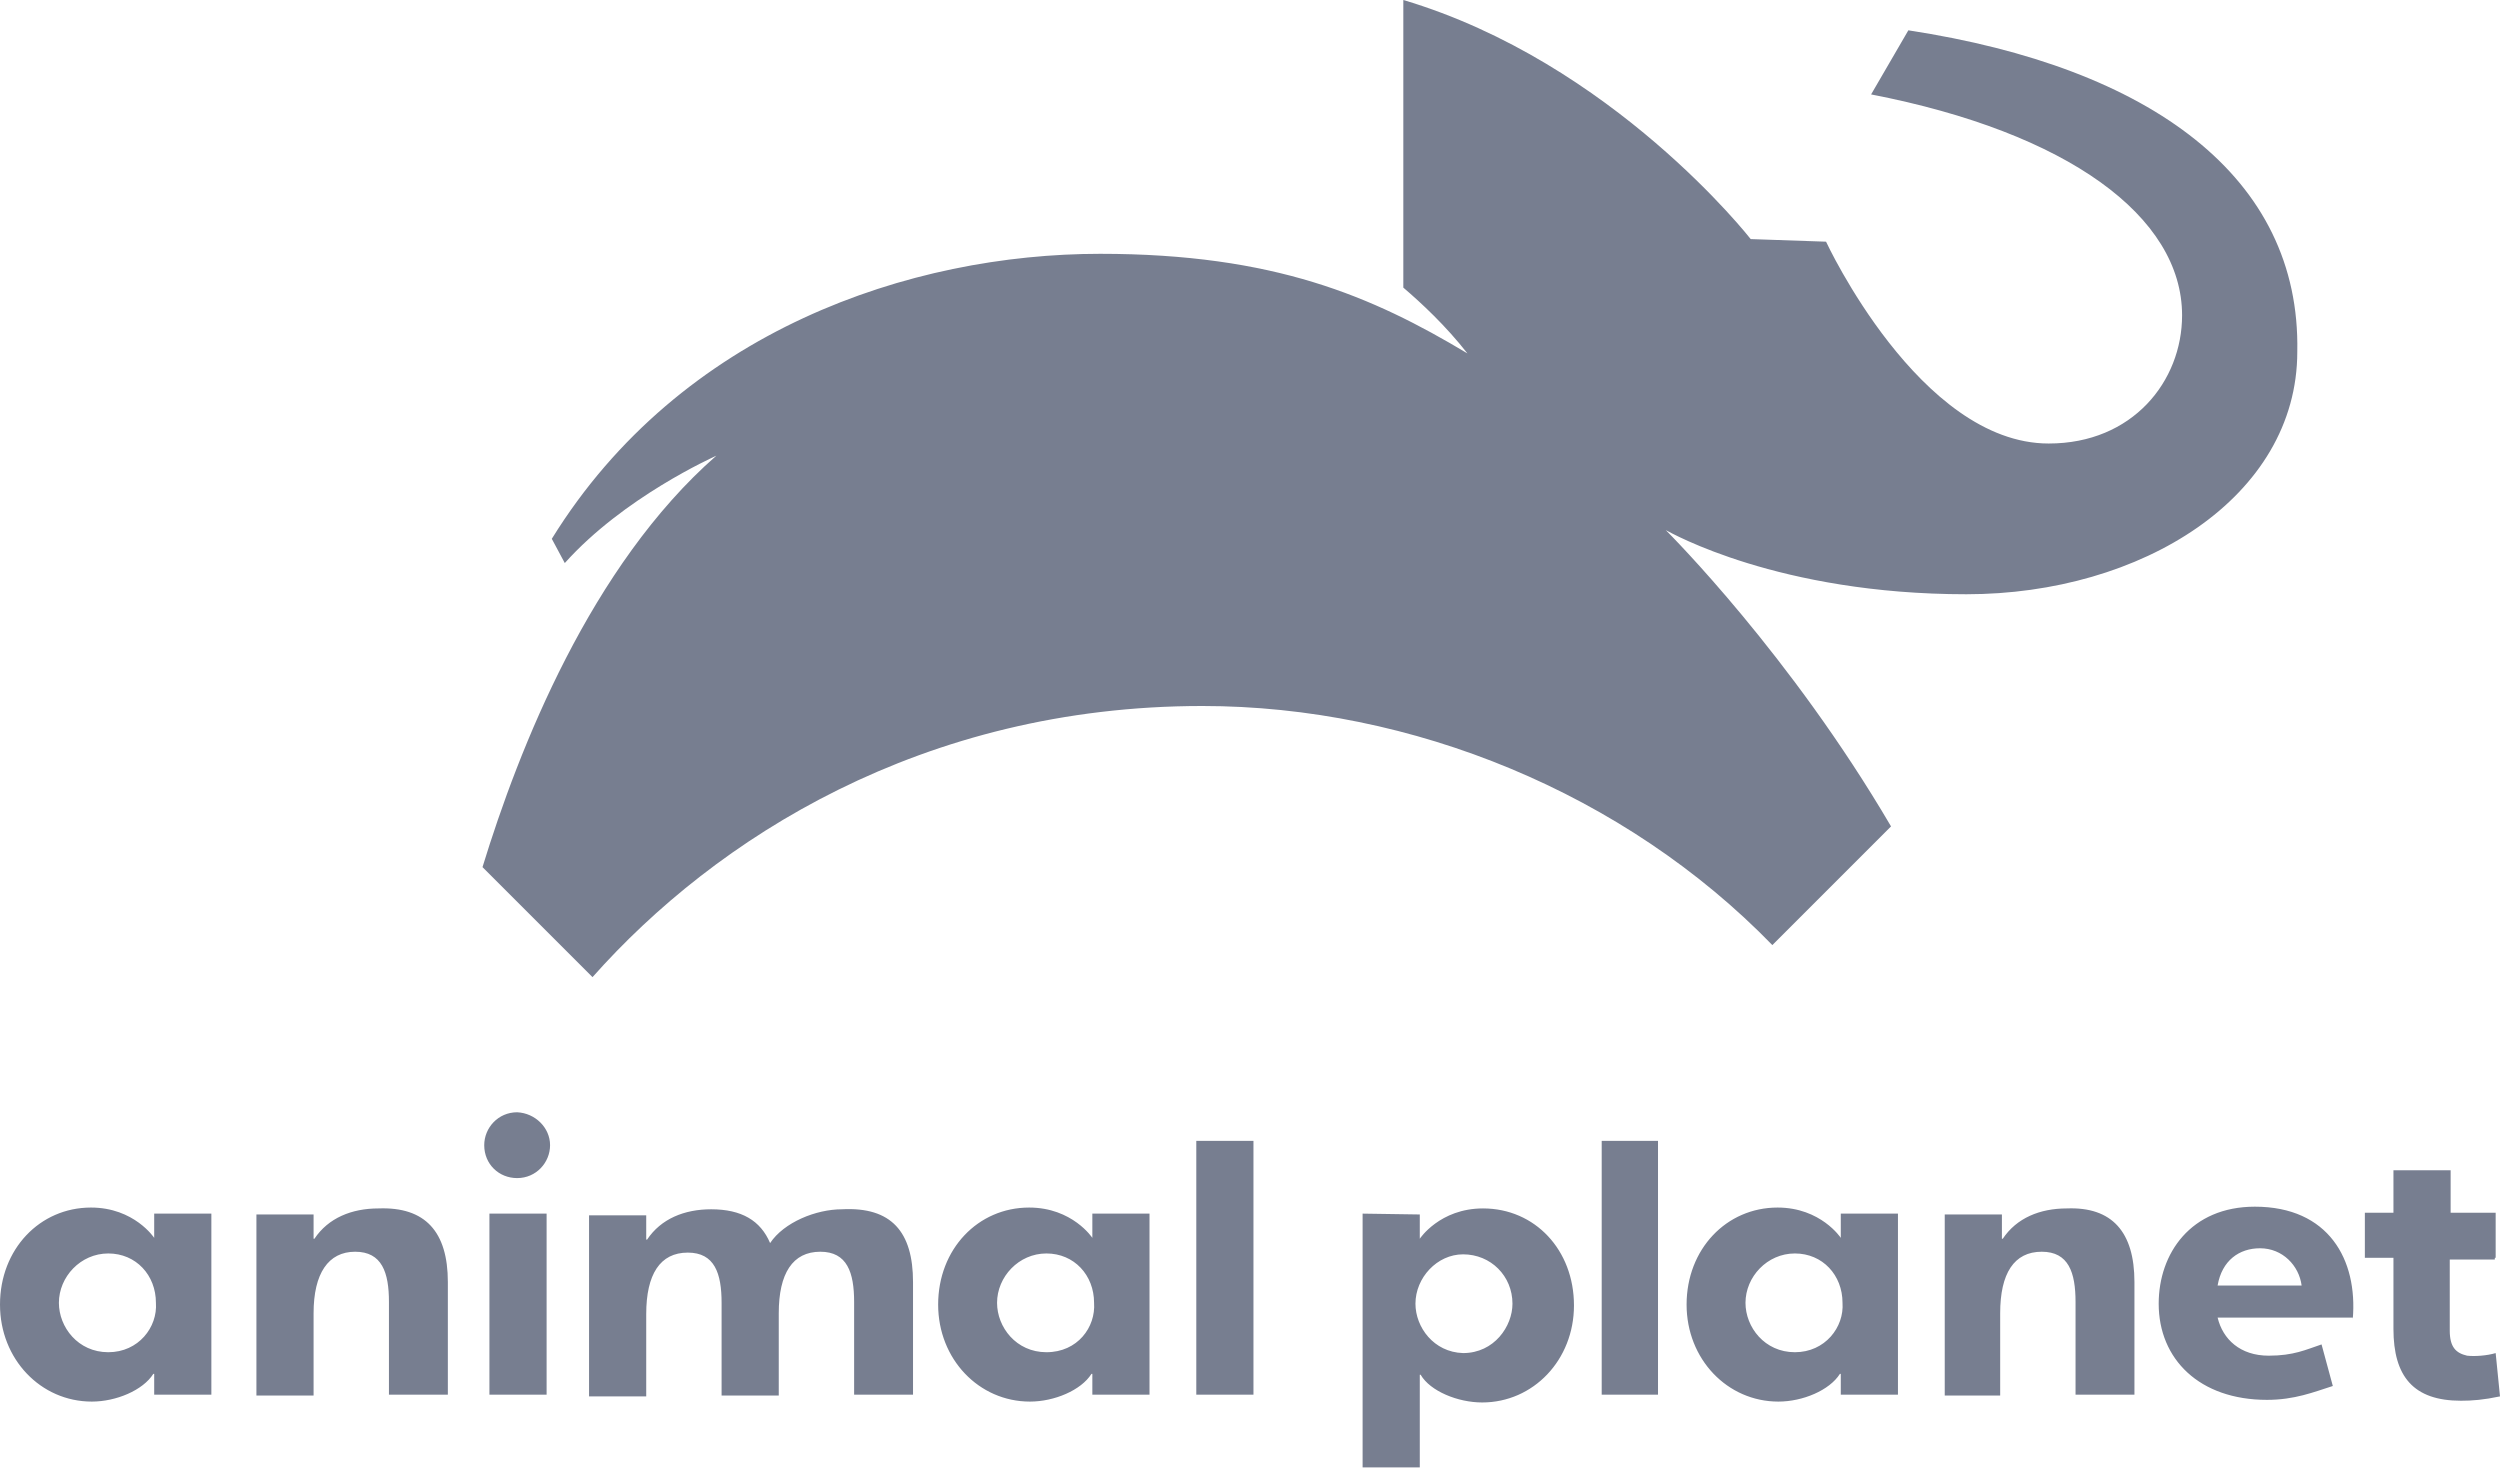
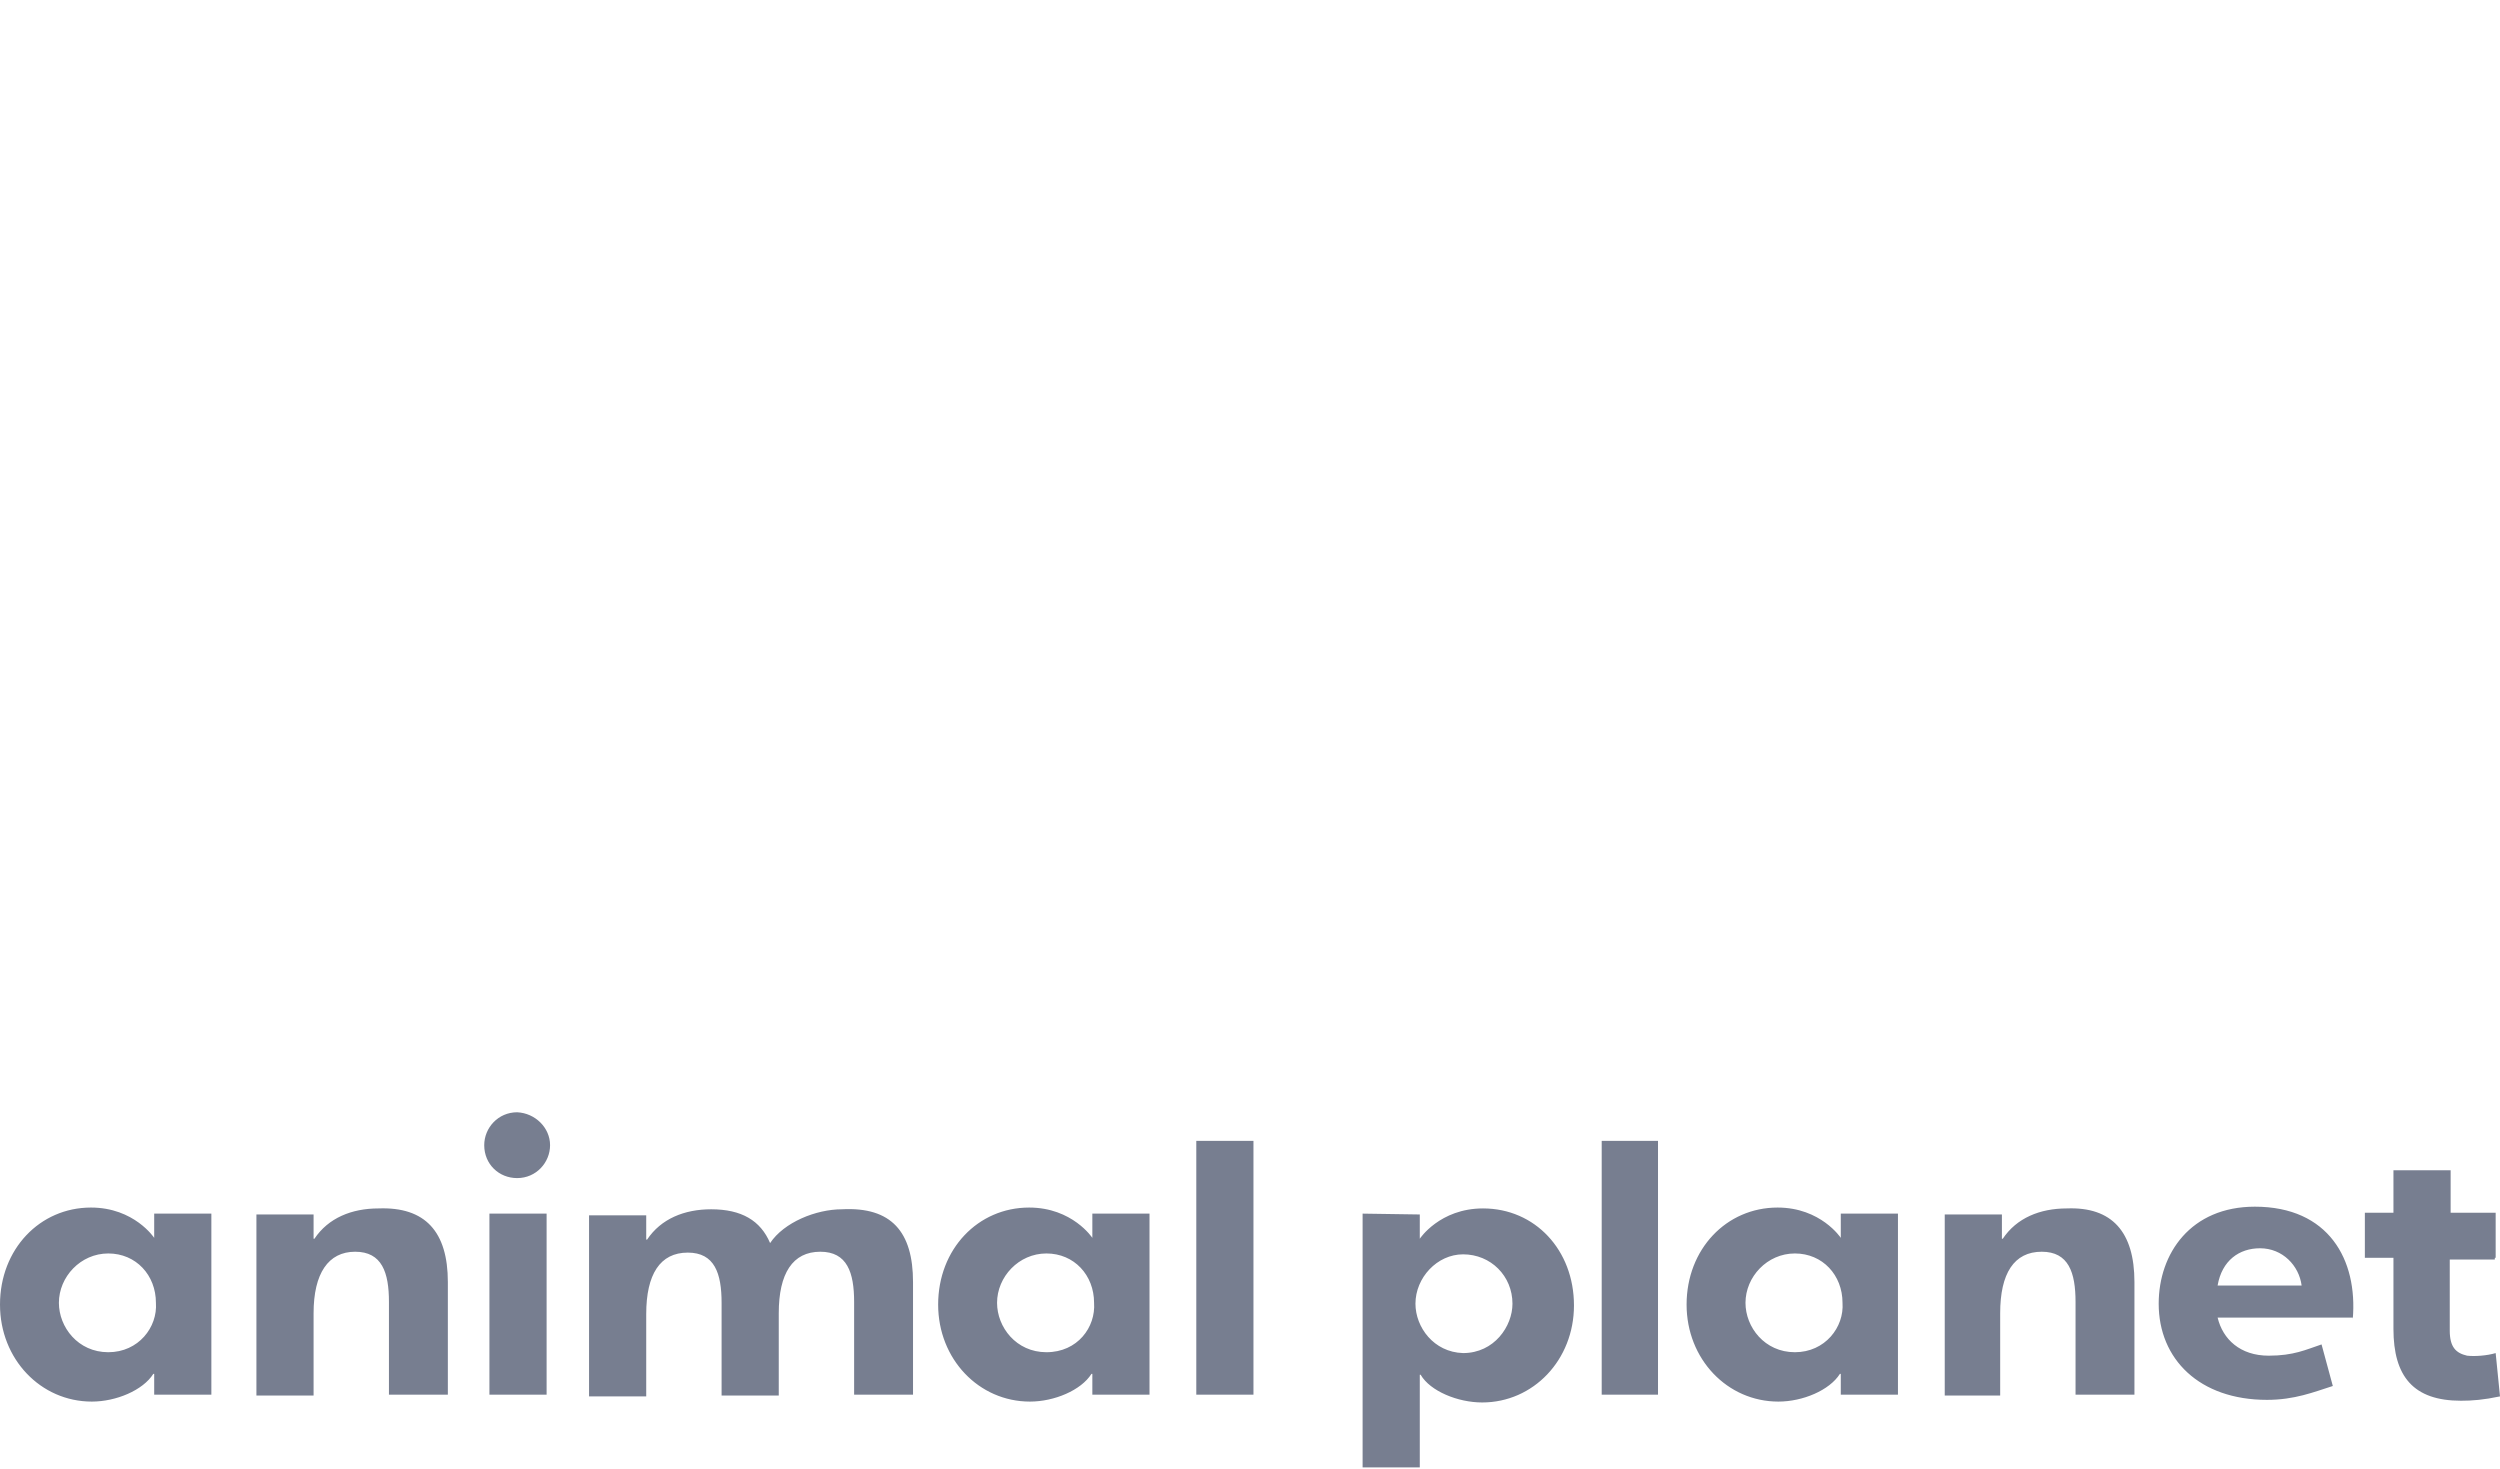
<svg xmlns="http://www.w3.org/2000/svg" width="143" height="84" viewBox="0 0 143 84" fill="none">
-   <path d="M109.158 1.734L107.027 5.401C118.275 7.581 124.815 12.387 124.815 18.036C124.815 21.802 121.991 25.369 117.185 25.369C109.802 25.369 104.45 13.824 104.45 13.824C102.865 13.775 100.14 13.676 100.14 13.676C100.14 13.676 92.261 3.568 80.27 0V16.451C81.311 17.342 82.698 18.631 83.937 20.216C78.487 16.946 72.887 14.518 62.928 14.518C52.126 14.518 38.946 18.878 31.563 30.82L32.306 32.207C35.676 28.441 40.779 26.162 40.977 26.063C33.793 32.356 29.68 42.811 27.599 49.599L33.892 55.892C40.928 47.964 52.77 40.383 68.775 40.383C80.766 40.383 92.955 45.387 101.378 54.059L108.167 47.27C102.419 37.459 95.531 30.572 95.284 30.324C95.581 30.473 101.725 33.991 112.477 33.991C122.486 33.991 131.405 28.441 131.405 20.117C131.604 10.158 123.081 3.865 109.158 1.734Z" fill="#777E90" />
  <path d="M8.82 69.419V70.806C8.82 70.806 7.68 69.072 5.203 69.072C2.279 69.072 0 71.45 0 74.622C0 77.743 2.329 80.171 5.252 80.171C6.64 80.171 8.176 79.527 8.77 78.585H8.82V79.775H12.09V69.419H8.82ZM6.194 77.347C4.459 77.347 3.369 75.91 3.369 74.522C3.369 73.036 4.608 71.698 6.194 71.698C7.779 71.698 8.919 72.937 8.919 74.522C9.018 75.91 7.928 77.347 6.194 77.347ZM62.482 69.419V70.806C62.482 70.806 61.342 69.072 58.865 69.072C55.941 69.072 53.662 71.45 53.662 74.622C53.662 77.743 55.991 80.171 58.914 80.171C60.302 80.171 61.838 79.527 62.432 78.585H62.482V79.775H65.752V69.419H62.482ZM59.856 77.347C58.122 77.347 57.032 75.91 57.032 74.522C57.032 73.036 58.27 71.698 59.856 71.698C61.441 71.698 62.581 72.937 62.581 74.522C62.68 75.91 61.64 77.347 59.856 77.347ZM25.617 73.333V79.775H22.248V74.473C22.248 72.788 21.851 71.599 20.315 71.599C18.779 71.599 17.937 72.838 17.937 75.117V79.824H14.667V69.468H17.937V70.856H17.986C18.779 69.667 20.117 69.122 21.653 69.122C24.329 69.022 25.617 70.459 25.617 73.333ZM52.225 73.333V79.775H48.856V74.473C48.856 72.788 48.459 71.599 46.923 71.599C45.338 71.599 44.545 72.838 44.545 75.117V79.824H41.275V74.522C41.275 72.838 40.878 71.649 39.342 71.649C37.757 71.649 36.964 72.887 36.964 75.167V79.874H33.694V69.518H36.964V70.905H37.014C37.806 69.716 39.144 69.171 40.68 69.171C42.414 69.171 43.505 69.815 44.05 71.104C44.842 69.914 46.676 69.171 48.162 69.171C50.986 69.022 52.225 70.459 52.225 73.333ZM31.464 65.504C31.464 66.496 30.671 67.387 29.581 67.387C28.541 67.387 27.698 66.595 27.698 65.504C27.698 64.513 28.491 63.622 29.581 63.622C30.622 63.671 31.464 64.513 31.464 65.504ZM31.266 69.419V79.775H27.995V69.419H31.266ZM71.698 65.257V79.775H68.428V65.257H71.698ZM105.293 69.419V70.806C105.293 70.806 104.153 69.072 101.676 69.072C98.752 69.072 96.473 71.45 96.473 74.622C96.473 77.743 98.802 80.171 101.725 80.171C103.113 80.171 104.649 79.527 105.243 78.585H105.293V79.775H108.563V69.419H105.293ZM102.667 77.347C100.932 77.347 99.842 75.91 99.842 74.522C99.842 73.036 101.081 71.698 102.667 71.698C104.252 71.698 105.392 72.937 105.392 74.522C105.491 75.91 104.401 77.347 102.667 77.347ZM77.941 69.419V83.937H81.212V78.635H81.261C81.806 79.576 83.392 80.221 84.779 80.221C87.703 80.221 90.031 77.793 90.031 74.671C90.031 71.5 87.802 69.122 84.829 69.122C82.351 69.122 81.212 70.856 81.212 70.856V69.468L77.941 69.419ZM80.964 74.572C80.964 73.085 82.203 71.748 83.689 71.748C85.275 71.748 86.513 72.987 86.513 74.572C86.513 75.86 85.473 77.396 83.689 77.396C82.004 77.347 80.964 75.91 80.964 74.572ZM122.09 73.333V79.775H118.721V74.473C118.721 72.788 118.324 71.599 116.788 71.599C115.203 71.599 114.41 72.838 114.41 75.117V79.824H111.239V69.468H114.509V70.856H114.559C115.351 69.667 116.689 69.122 118.225 69.122C120.802 69.022 122.09 70.459 122.09 73.333ZM142.752 71.946V69.369H140.176V66.941H136.905V69.369H135.27V71.946H136.905V76.009C136.905 78.734 138.045 80.122 140.77 80.122C141.414 80.122 142.059 80.072 143 79.874L142.752 77.396C142.257 77.545 141.563 77.595 141.117 77.545C140.473 77.396 140.126 77.049 140.126 76.108V72.045H142.703V71.946H142.752ZM94.838 65.257V79.775H91.617V65.257H94.838ZM134.577 75.464C134.874 72.045 133.189 69.022 128.977 69.022C125.311 69.022 123.477 71.698 123.477 74.572C123.477 77.743 125.806 80.072 129.671 80.072C131.257 80.072 132.347 79.626 133.437 79.279L132.793 76.901C131.901 77.198 131.207 77.545 129.77 77.545C128.135 77.545 127.144 76.604 126.847 75.365H134.577V75.464ZM129.275 71.401C130.563 71.401 131.505 72.392 131.653 73.531H126.847C127.095 72.095 128.086 71.401 129.275 71.401Z" fill="#777E90" />
</svg>